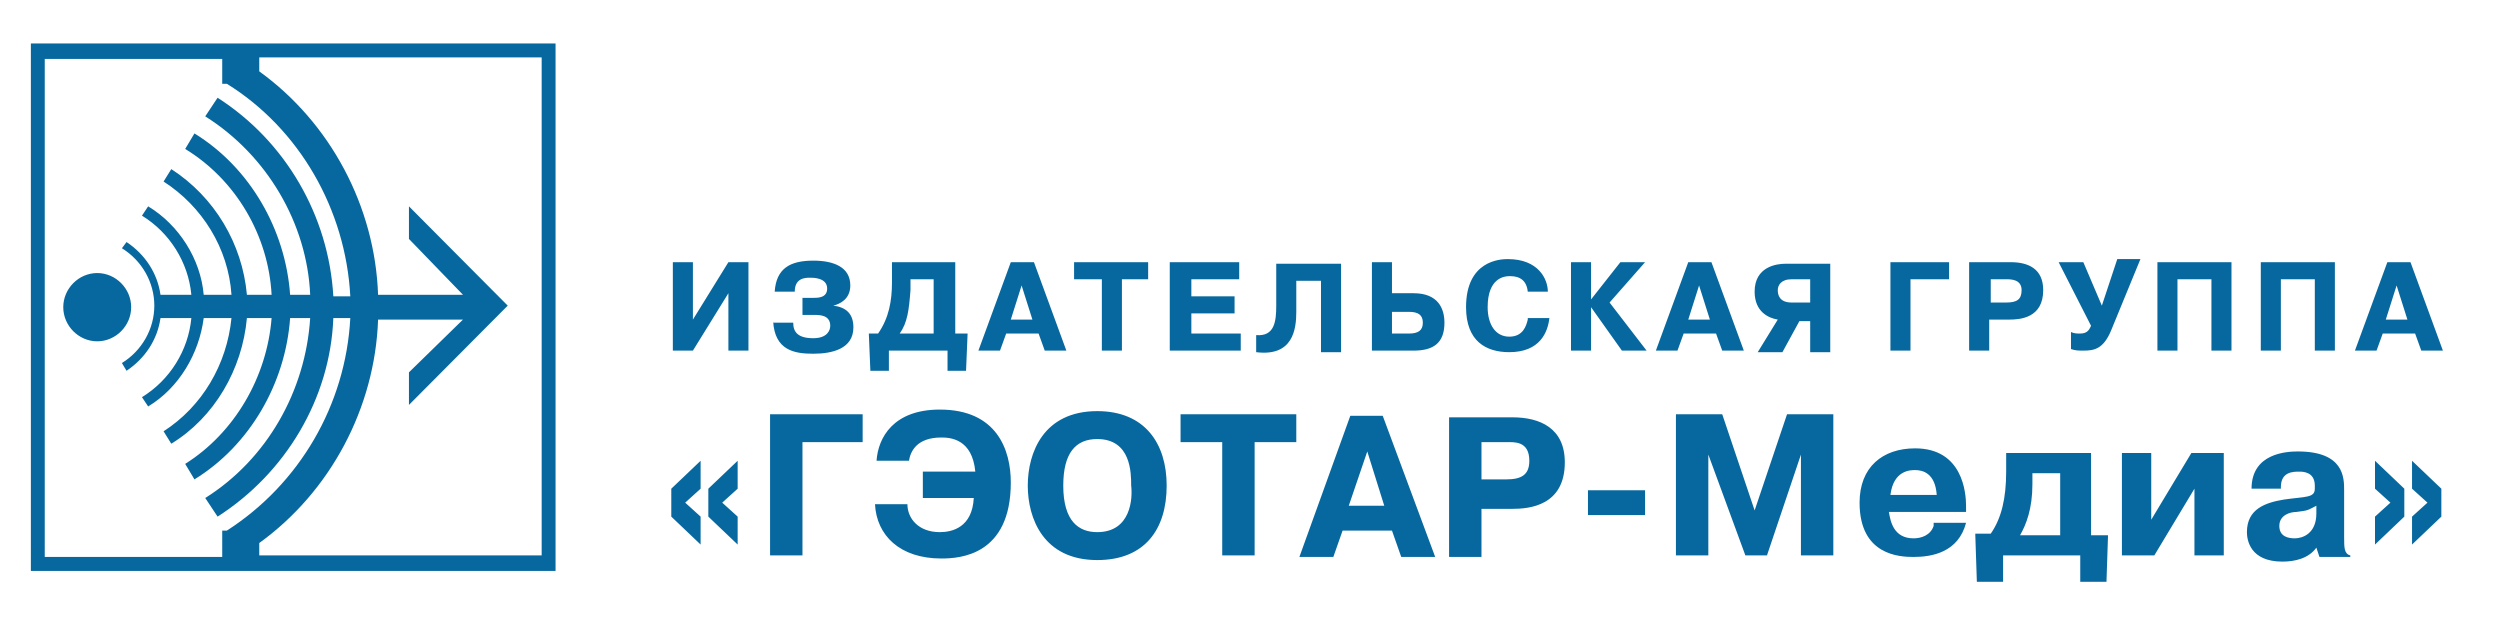
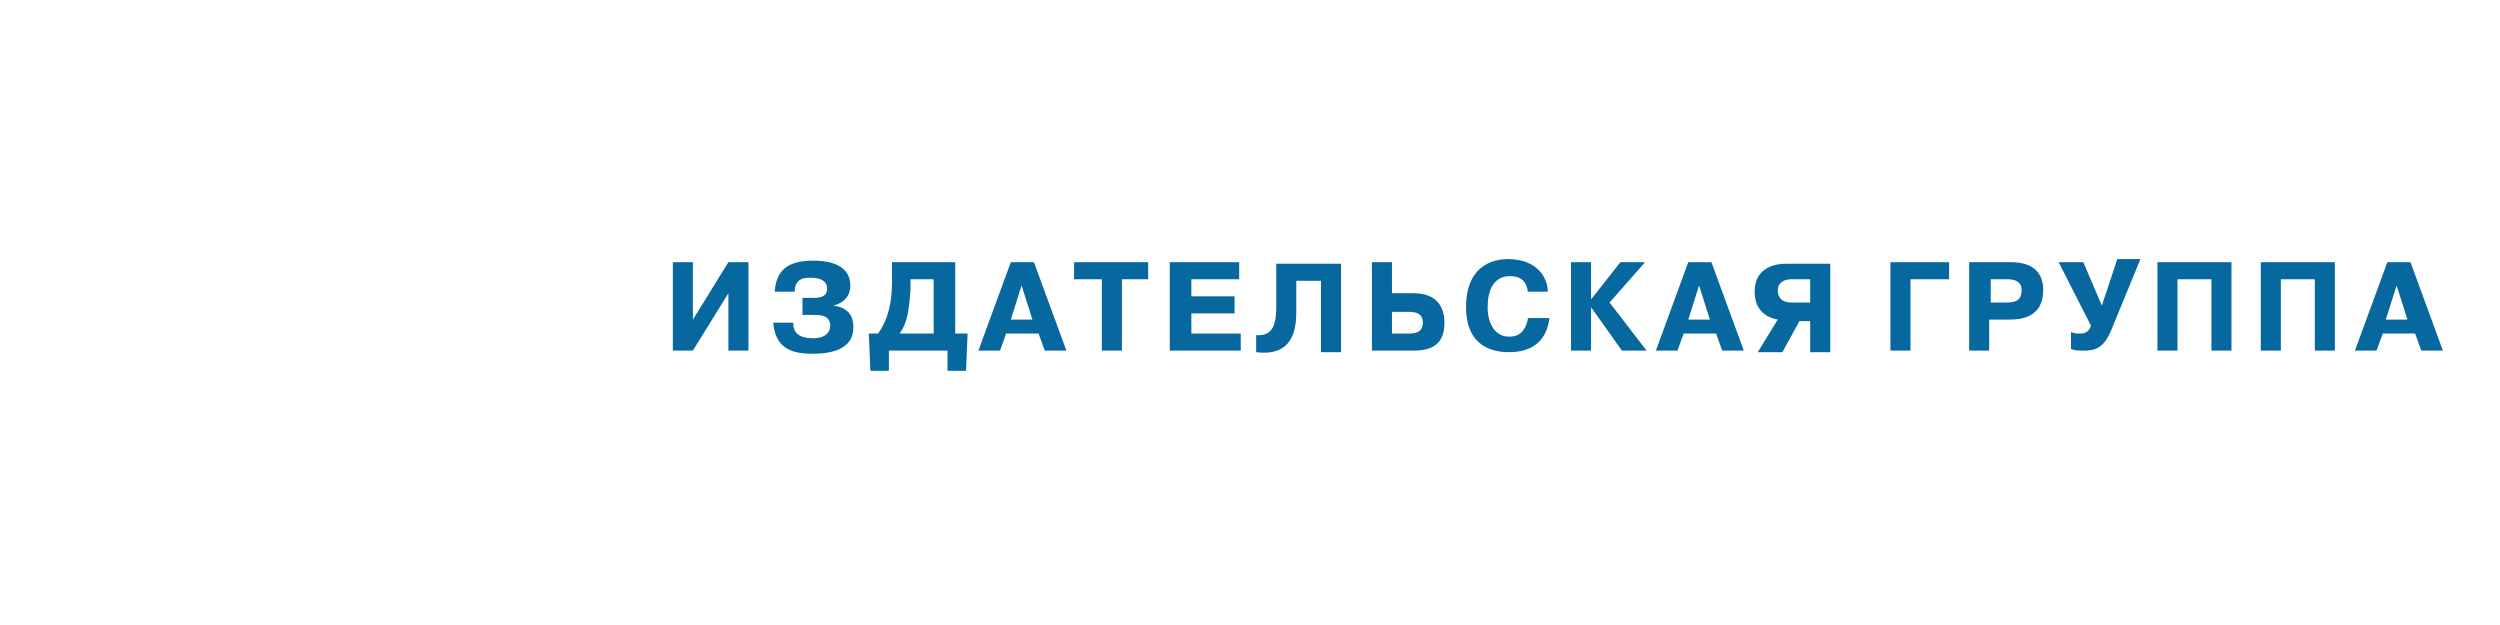
<svg xmlns="http://www.w3.org/2000/svg" width="228" height="57" viewBox="0 0 228 57" fill="none">
-   <path d="M50.104 3.962H2.815V52.068H50.667V3.962H50.104ZM8.867 24.902C10.556 24.902 11.963 26.317 11.963 28.015C11.963 29.713 10.556 31.128 8.867 31.128C7.178 31.128 5.77 29.713 5.77 28.015C5.77 26.317 7.178 24.902 8.867 24.902ZM23.645 49.522C30.119 44.852 34.2 37.212 34.481 29.147H42.222L37.296 33.958V36.929L46.304 27.874L37.296 18.818V21.79L42.222 26.883H34.481C34.2 18.818 30.119 11.178 23.645 6.509V5.235H49.4V50.653H23.645V49.522ZM20.267 50.795H4.081V5.377H20.267V7.641H20.689C27.304 11.744 31.526 19.101 31.948 27.025H30.4C29.978 19.667 26.037 12.876 19.844 8.914L18.718 10.612C24.348 14.149 28.007 20.375 28.289 26.883H26.459C26.037 20.941 22.8 15.281 17.733 12.168L16.889 13.583C21.533 16.413 24.489 21.507 24.77 26.883H22.518C22.096 22.214 19.563 17.969 15.622 15.422L14.918 16.555C18.437 18.818 20.83 22.639 21.111 26.883H18.578C18.296 23.629 16.326 20.516 13.511 18.818L12.948 19.667C15.482 21.224 17.17 23.912 17.452 26.883H14.637C14.356 24.902 13.23 23.204 11.541 22.073L11.118 22.639C12.948 23.77 14.074 25.751 14.074 27.874C14.074 29.996 12.948 31.977 11.118 33.109L11.541 33.816C13.23 32.684 14.356 30.986 14.637 29.006H17.452C17.17 31.977 15.482 34.665 12.948 36.221L13.511 37.07C16.326 35.373 18.156 32.26 18.578 29.006H21.111C20.689 33.25 18.437 37.07 14.918 39.334L15.622 40.466C19.563 38.061 22.096 33.675 22.518 29.006H24.77C24.348 34.382 21.393 39.476 16.889 42.306L17.733 43.72C22.8 40.608 26.037 34.948 26.459 29.006H28.289C27.867 35.656 24.348 41.881 18.718 45.418L19.844 47.116C26.037 43.154 30.119 36.363 30.4 29.006H31.948C31.526 36.929 27.304 44.145 20.689 48.39H20.267V50.795Z" fill="#07689F" />
-   <path d="M63.193 29.147V23.912H61.363V31.977H63.193L66.43 26.742V31.977H68.259V23.912H66.43L63.193 29.147ZM70.511 29.288C70.652 31.977 72.482 32.26 74.17 32.26C75.859 32.26 77.83 31.835 77.83 29.854C77.83 28.581 77.126 28.015 76 27.874C76.563 27.732 77.548 27.308 77.548 26.034C77.548 24.336 76 23.77 74.17 23.77C72.059 23.77 70.793 24.478 70.652 26.6H72.482C72.482 25.327 73.467 25.327 73.889 25.327C74.17 25.327 75.437 25.327 75.437 26.317C75.437 27.166 74.593 27.166 74.17 27.166H73.185V28.723H74.311C74.733 28.723 75.719 28.723 75.719 29.713C75.719 30.137 75.437 30.845 74.17 30.845C72.763 30.845 72.341 30.279 72.341 29.43H70.511V29.288ZM87.119 30.42V23.912H81.348V25.751C81.348 27.449 81.067 29.006 80.082 30.42H79.237L79.378 33.816H81.067V31.977H86.415V33.816H88.104L88.245 30.42H87.119ZM85.148 25.468V30.42H82.052C82.756 29.43 82.896 28.298 83.037 26.459V25.468H85.148ZM92.185 23.912L89.23 31.977H91.2L91.763 30.42H94.719L95.281 31.977H97.252L94.296 23.912H92.185ZM92.185 29.147L93.17 26.034L94.156 29.147H92.185ZM100.489 25.468V31.977H102.319V25.468H104.711V23.912H97.956V25.468H100.489ZM108.652 27.166V25.468H113.015V23.912H106.682V31.977H113.156V30.42H108.652V28.581H112.593V27.025H108.652V27.166ZM114.563 32.118C117.941 32.543 118.222 29.996 118.222 28.44V25.61H120.474V32.118H122.304V24.053H116.393V27.874C116.393 29.288 116.252 30.703 114.563 30.562V32.118ZM126.948 23.912H125.119V31.977H128.919C130.748 31.977 131.733 31.269 131.733 29.43C131.733 28.157 131.17 26.742 128.919 26.742H126.948V23.912ZM126.948 28.44H128.496C129.341 28.44 129.763 28.723 129.763 29.43C129.763 30.137 129.341 30.42 128.496 30.42H126.948V28.44ZM139.333 29.147C139.193 29.713 138.911 30.703 137.645 30.703C136.378 30.703 135.674 29.572 135.674 28.015C135.674 25.327 137.222 25.185 137.645 25.185C138.067 25.185 139.193 25.185 139.333 26.6H141.163C141.163 25.468 140.319 23.629 137.504 23.629C136.8 23.629 133.704 23.77 133.704 28.015C133.704 31.128 135.533 32.118 137.645 32.118C140.459 32.118 141.163 30.279 141.304 29.006H139.333V29.147ZM145.104 27.308V23.912H143.274V31.977H145.104V28.015L147.919 31.977H150.17L146.793 27.591L150.03 23.912H147.778L145.104 27.308ZM153.97 23.912L151.015 31.977H152.985L153.548 30.42H156.504L157.067 31.977H159.037L156.082 23.912H153.97ZM153.97 29.147L154.956 26.034L155.941 29.147H153.97ZM165.089 29.288V32.118H166.919V24.053H162.837C161.993 24.053 160.022 24.336 160.022 26.6C160.022 28.44 161.289 29.006 162.133 29.147L160.304 32.118H162.556L164.104 29.288H165.089ZM165.089 25.468V27.591H163.4C162.274 27.591 162.133 26.883 162.133 26.459C162.133 26.034 162.415 25.468 163.4 25.468H165.089ZM174.237 25.468H177.756V23.912H172.407V31.977H174.237V25.468ZM179.585 23.912V31.977H181.415V29.147H183.244C184.23 29.147 186.341 29.006 186.341 26.459C186.341 24.478 184.933 23.912 183.385 23.912H179.585ZM181.556 25.468H182.963C183.385 25.468 184.37 25.468 184.37 26.459C184.37 27.308 183.948 27.591 182.963 27.591H181.556V25.468ZM191.689 27.874L190 23.912H187.748L190.704 29.713C190.563 29.996 190.422 30.42 189.719 30.42C189.437 30.42 189.156 30.42 188.874 30.279V31.835C189.296 31.977 189.578 31.977 190 31.977C190.985 31.977 191.83 31.835 192.533 30.137L195.207 23.629H193.096L191.689 27.874ZM198.726 25.468H201.682V31.977H203.511V23.912H196.756V31.977H198.585V25.468H198.726ZM208.156 25.468H211.111V31.977H212.941V23.912H206.185V31.977H208.015V25.468H208.156ZM217.726 23.912L214.77 31.977H216.741L217.304 30.42H220.259L220.822 31.977H222.793L219.837 23.912H217.726ZM217.585 29.147L218.57 26.034L219.556 29.147H217.585Z" fill="#07689F" />
-   <path d="M62.489 45.842L63.896 44.569V42.022L61.222 44.569V47.116L63.896 49.663V47.116L62.489 45.842ZM65.867 45.842L67.274 44.569V42.022L64.6 44.569V47.116L67.274 49.663V47.116L65.867 45.842ZM73.185 40.324H78.674V37.778H70.23V50.653H73.185V40.324ZM88.808 45.418C88.667 48.106 86.837 48.531 85.711 48.531C83.741 48.531 82.756 47.257 82.756 45.984H79.8C79.941 48.814 82.052 50.936 85.852 50.936C87.541 50.936 92.185 50.653 92.185 44.003C92.185 41.032 90.919 37.353 85.711 37.353C81.489 37.353 80.082 39.9 79.941 42.022H82.896C83.037 41.173 83.6 39.9 85.852 39.9C86.696 39.9 88.667 40.041 88.948 43.013H84.163V45.418H88.808ZM100.067 51.078C104.43 51.078 106.4 48.248 106.4 44.286C106.4 40.466 104.43 37.495 100.067 37.495C95.141 37.495 93.733 41.315 93.733 44.286C93.733 47.257 95.141 51.078 100.067 51.078ZM100.067 48.531C98.378 48.531 96.97 47.54 96.97 44.286C96.97 41.315 98.096 40.041 100.067 40.041C103.163 40.041 103.163 43.154 103.163 44.286C103.304 45.418 103.163 48.531 100.067 48.531ZM111.467 40.324V50.653H114.422V40.324H118.222V37.778H107.667V40.324H111.467ZM123.148 37.919L118.504 50.794H121.6L122.445 48.389H126.948L127.793 50.794H130.889L126.104 37.919H123.148ZM123.007 46.125L124.696 41.173L126.245 46.125H123.007ZM132.156 37.919V50.794H135.111V46.408H137.926C139.474 46.408 142.711 46.125 142.711 42.164C142.711 39.051 140.459 38.06 137.926 38.06H132.156V37.919ZM135.111 40.324H137.363C138.067 40.324 139.474 40.183 139.474 42.022C139.474 43.296 138.77 43.72 137.363 43.72H135.111V40.324ZM144.822 46.974H150.03V44.711H144.822V46.974ZM159.178 50.653H161.148L164.245 41.456V50.653H167.2V37.778H162.978L160.022 46.55L157.067 37.778H152.845V50.653H155.8V41.456L159.178 50.653ZM176.348 47.965C176.067 48.814 175.222 49.097 174.519 49.097C172.689 49.097 172.407 47.54 172.267 46.691H179.304V46.125C179.304 44.993 179.022 40.89 174.659 40.89C171.704 40.89 169.593 42.588 169.593 45.842C169.593 50.653 173.252 50.794 174.519 50.794C176.207 50.794 178.6 50.37 179.304 47.682H176.348V47.965ZM172.407 45.135C172.689 42.871 174.237 42.871 174.659 42.871C175.363 42.871 176.489 43.154 176.63 45.135H172.407ZM180.148 48.814L180.289 53.058H182.682V50.653H189.719V53.058H192.111L192.252 48.814H190.704V41.315H182.963V43.013C182.963 45.418 182.541 47.257 181.556 48.672H180.148V48.814ZM187.889 43.296V48.814H184.23C184.793 47.823 185.356 46.408 185.356 44.145V43.154H187.889V43.296ZM196.193 47.399V41.315H193.519V50.653H196.474L200.133 44.569V50.653H202.808V41.315H199.852L196.193 47.399ZM208.015 44.428C208.015 43.013 209.141 43.013 209.704 43.013C209.985 43.013 211.111 43.013 211.111 44.286V44.569C211.111 45.418 210.267 45.276 208.296 45.559C206.607 45.842 204.919 46.408 204.919 48.531C204.919 49.238 205.2 51.219 208.156 51.219C209.282 51.219 210.548 50.936 211.252 49.946L211.533 50.794H214.348V50.653C213.785 50.512 213.785 49.946 213.785 48.955V44.711C213.785 43.579 213.785 41.173 209.563 41.173C208.578 41.173 205.341 41.315 205.341 44.569H208.015V44.428ZM211.252 46.833C211.252 48.672 209.985 49.097 209.282 49.097C208.719 49.097 207.874 48.955 207.874 47.965C207.874 46.974 208.859 46.691 209.422 46.691C210.548 46.55 210.408 46.55 211.252 46.125V46.833ZM218.007 45.842L216.6 47.116V49.663L219.274 47.116V44.569L216.6 42.022V44.569L218.007 45.842ZM221.385 45.842L219.978 47.116V49.663L222.652 47.116V44.569L219.978 42.022V44.569L221.385 45.842Z" fill="#07689F" />
+   <path d="M63.193 29.147V23.912H61.363V31.977H63.193L66.43 26.742V31.977H68.259V23.912H66.43L63.193 29.147ZM70.511 29.288C70.652 31.977 72.482 32.26 74.17 32.26C75.859 32.26 77.83 31.835 77.83 29.854C77.83 28.581 77.126 28.015 76 27.874C76.563 27.732 77.548 27.308 77.548 26.034C77.548 24.336 76 23.77 74.17 23.77C72.059 23.77 70.793 24.478 70.652 26.6H72.482C72.482 25.327 73.467 25.327 73.889 25.327C74.17 25.327 75.437 25.327 75.437 26.317C75.437 27.166 74.593 27.166 74.17 27.166H73.185V28.723H74.311C74.733 28.723 75.719 28.723 75.719 29.713C75.719 30.137 75.437 30.845 74.17 30.845C72.763 30.845 72.341 30.279 72.341 29.43H70.511V29.288ZM87.119 30.42V23.912H81.348V25.751C81.348 27.449 81.067 29.006 80.082 30.42H79.237L79.378 33.816H81.067V31.977H86.415V33.816H88.104L88.245 30.42H87.119ZM85.148 25.468V30.42H82.052C82.756 29.43 82.896 28.298 83.037 26.459V25.468H85.148ZM92.185 23.912L89.23 31.977H91.2L91.763 30.42H94.719L95.281 31.977H97.252L94.296 23.912H92.185M92.185 29.147L93.17 26.034L94.156 29.147H92.185ZM100.489 25.468V31.977H102.319V25.468H104.711V23.912H97.956V25.468H100.489ZM108.652 27.166V25.468H113.015V23.912H106.682V31.977H113.156V30.42H108.652V28.581H112.593V27.025H108.652V27.166ZM114.563 32.118C117.941 32.543 118.222 29.996 118.222 28.44V25.61H120.474V32.118H122.304V24.053H116.393V27.874C116.393 29.288 116.252 30.703 114.563 30.562V32.118ZM126.948 23.912H125.119V31.977H128.919C130.748 31.977 131.733 31.269 131.733 29.43C131.733 28.157 131.17 26.742 128.919 26.742H126.948V23.912ZM126.948 28.44H128.496C129.341 28.44 129.763 28.723 129.763 29.43C129.763 30.137 129.341 30.42 128.496 30.42H126.948V28.44ZM139.333 29.147C139.193 29.713 138.911 30.703 137.645 30.703C136.378 30.703 135.674 29.572 135.674 28.015C135.674 25.327 137.222 25.185 137.645 25.185C138.067 25.185 139.193 25.185 139.333 26.6H141.163C141.163 25.468 140.319 23.629 137.504 23.629C136.8 23.629 133.704 23.77 133.704 28.015C133.704 31.128 135.533 32.118 137.645 32.118C140.459 32.118 141.163 30.279 141.304 29.006H139.333V29.147ZM145.104 27.308V23.912H143.274V31.977H145.104V28.015L147.919 31.977H150.17L146.793 27.591L150.03 23.912H147.778L145.104 27.308ZM153.97 23.912L151.015 31.977H152.985L153.548 30.42H156.504L157.067 31.977H159.037L156.082 23.912H153.97ZM153.97 29.147L154.956 26.034L155.941 29.147H153.97ZM165.089 29.288V32.118H166.919V24.053H162.837C161.993 24.053 160.022 24.336 160.022 26.6C160.022 28.44 161.289 29.006 162.133 29.147L160.304 32.118H162.556L164.104 29.288H165.089ZM165.089 25.468V27.591H163.4C162.274 27.591 162.133 26.883 162.133 26.459C162.133 26.034 162.415 25.468 163.4 25.468H165.089ZM174.237 25.468H177.756V23.912H172.407V31.977H174.237V25.468ZM179.585 23.912V31.977H181.415V29.147H183.244C184.23 29.147 186.341 29.006 186.341 26.459C186.341 24.478 184.933 23.912 183.385 23.912H179.585ZM181.556 25.468H182.963C183.385 25.468 184.37 25.468 184.37 26.459C184.37 27.308 183.948 27.591 182.963 27.591H181.556V25.468ZM191.689 27.874L190 23.912H187.748L190.704 29.713C190.563 29.996 190.422 30.42 189.719 30.42C189.437 30.42 189.156 30.42 188.874 30.279V31.835C189.296 31.977 189.578 31.977 190 31.977C190.985 31.977 191.83 31.835 192.533 30.137L195.207 23.629H193.096L191.689 27.874ZM198.726 25.468H201.682V31.977H203.511V23.912H196.756V31.977H198.585V25.468H198.726ZM208.156 25.468H211.111V31.977H212.941V23.912H206.185V31.977H208.015V25.468H208.156ZM217.726 23.912L214.77 31.977H216.741L217.304 30.42H220.259L220.822 31.977H222.793L219.837 23.912H217.726ZM217.585 29.147L218.57 26.034L219.556 29.147H217.585Z" fill="#07689F" />
</svg>